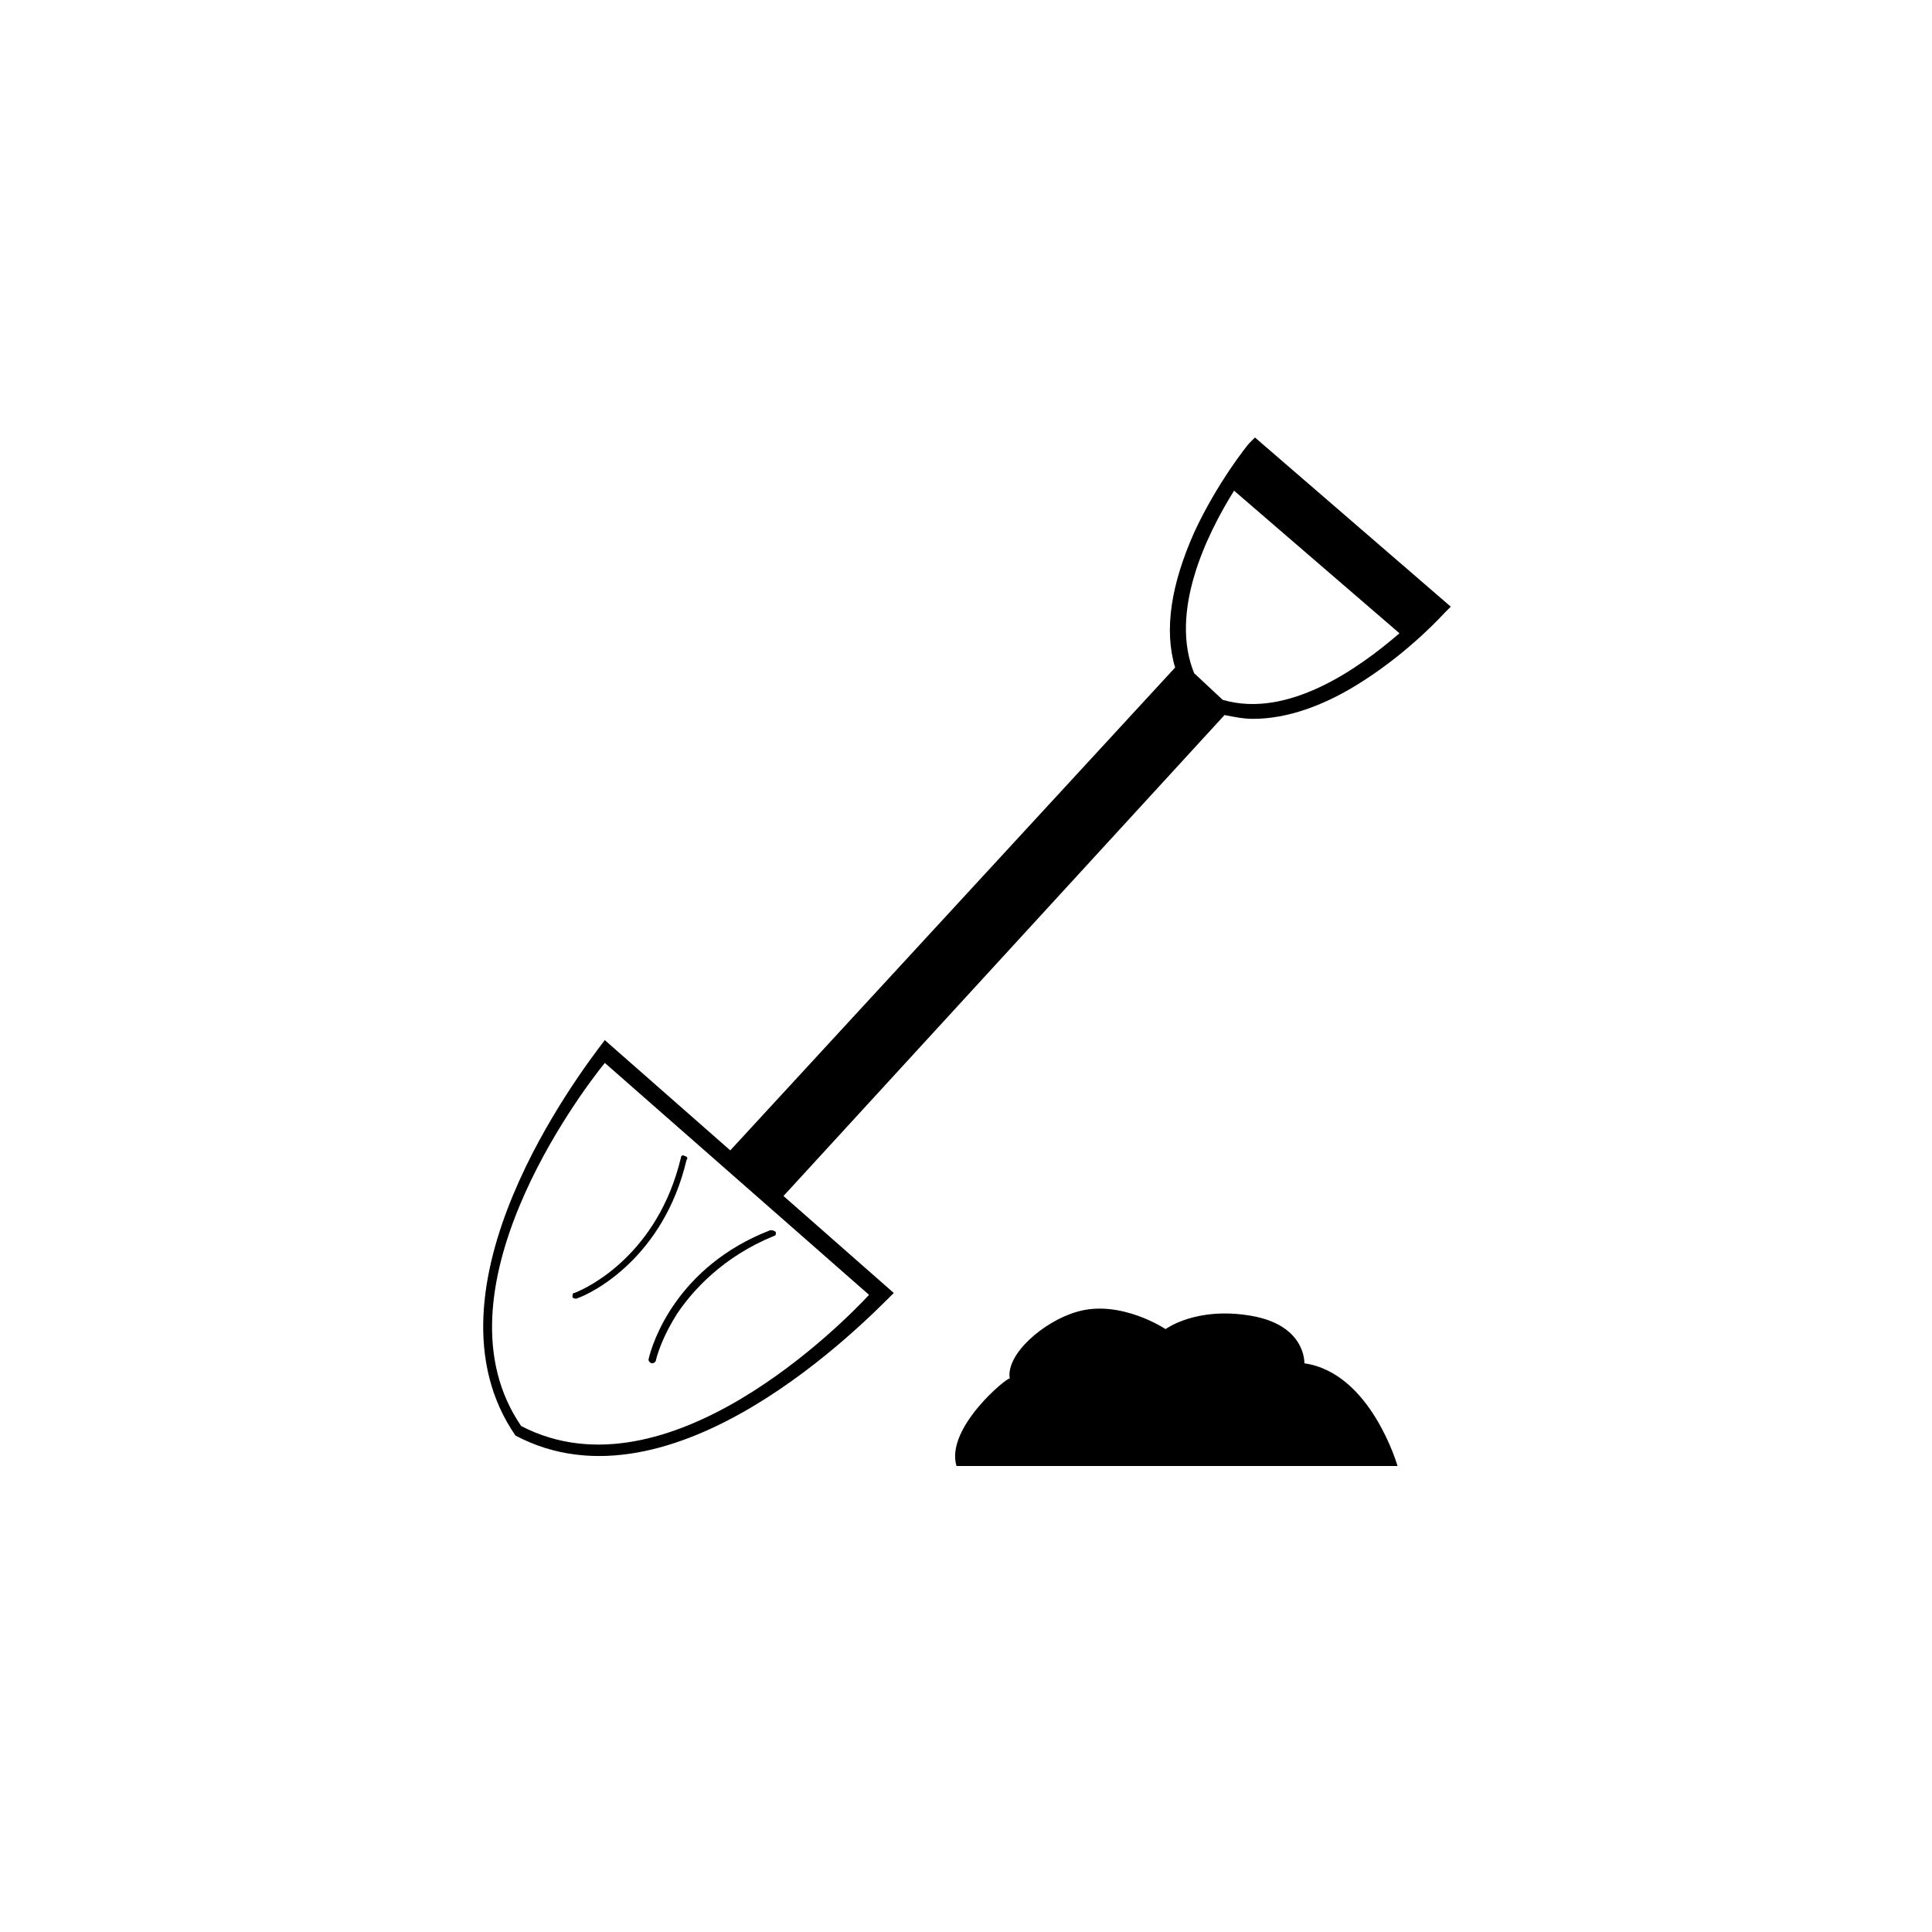
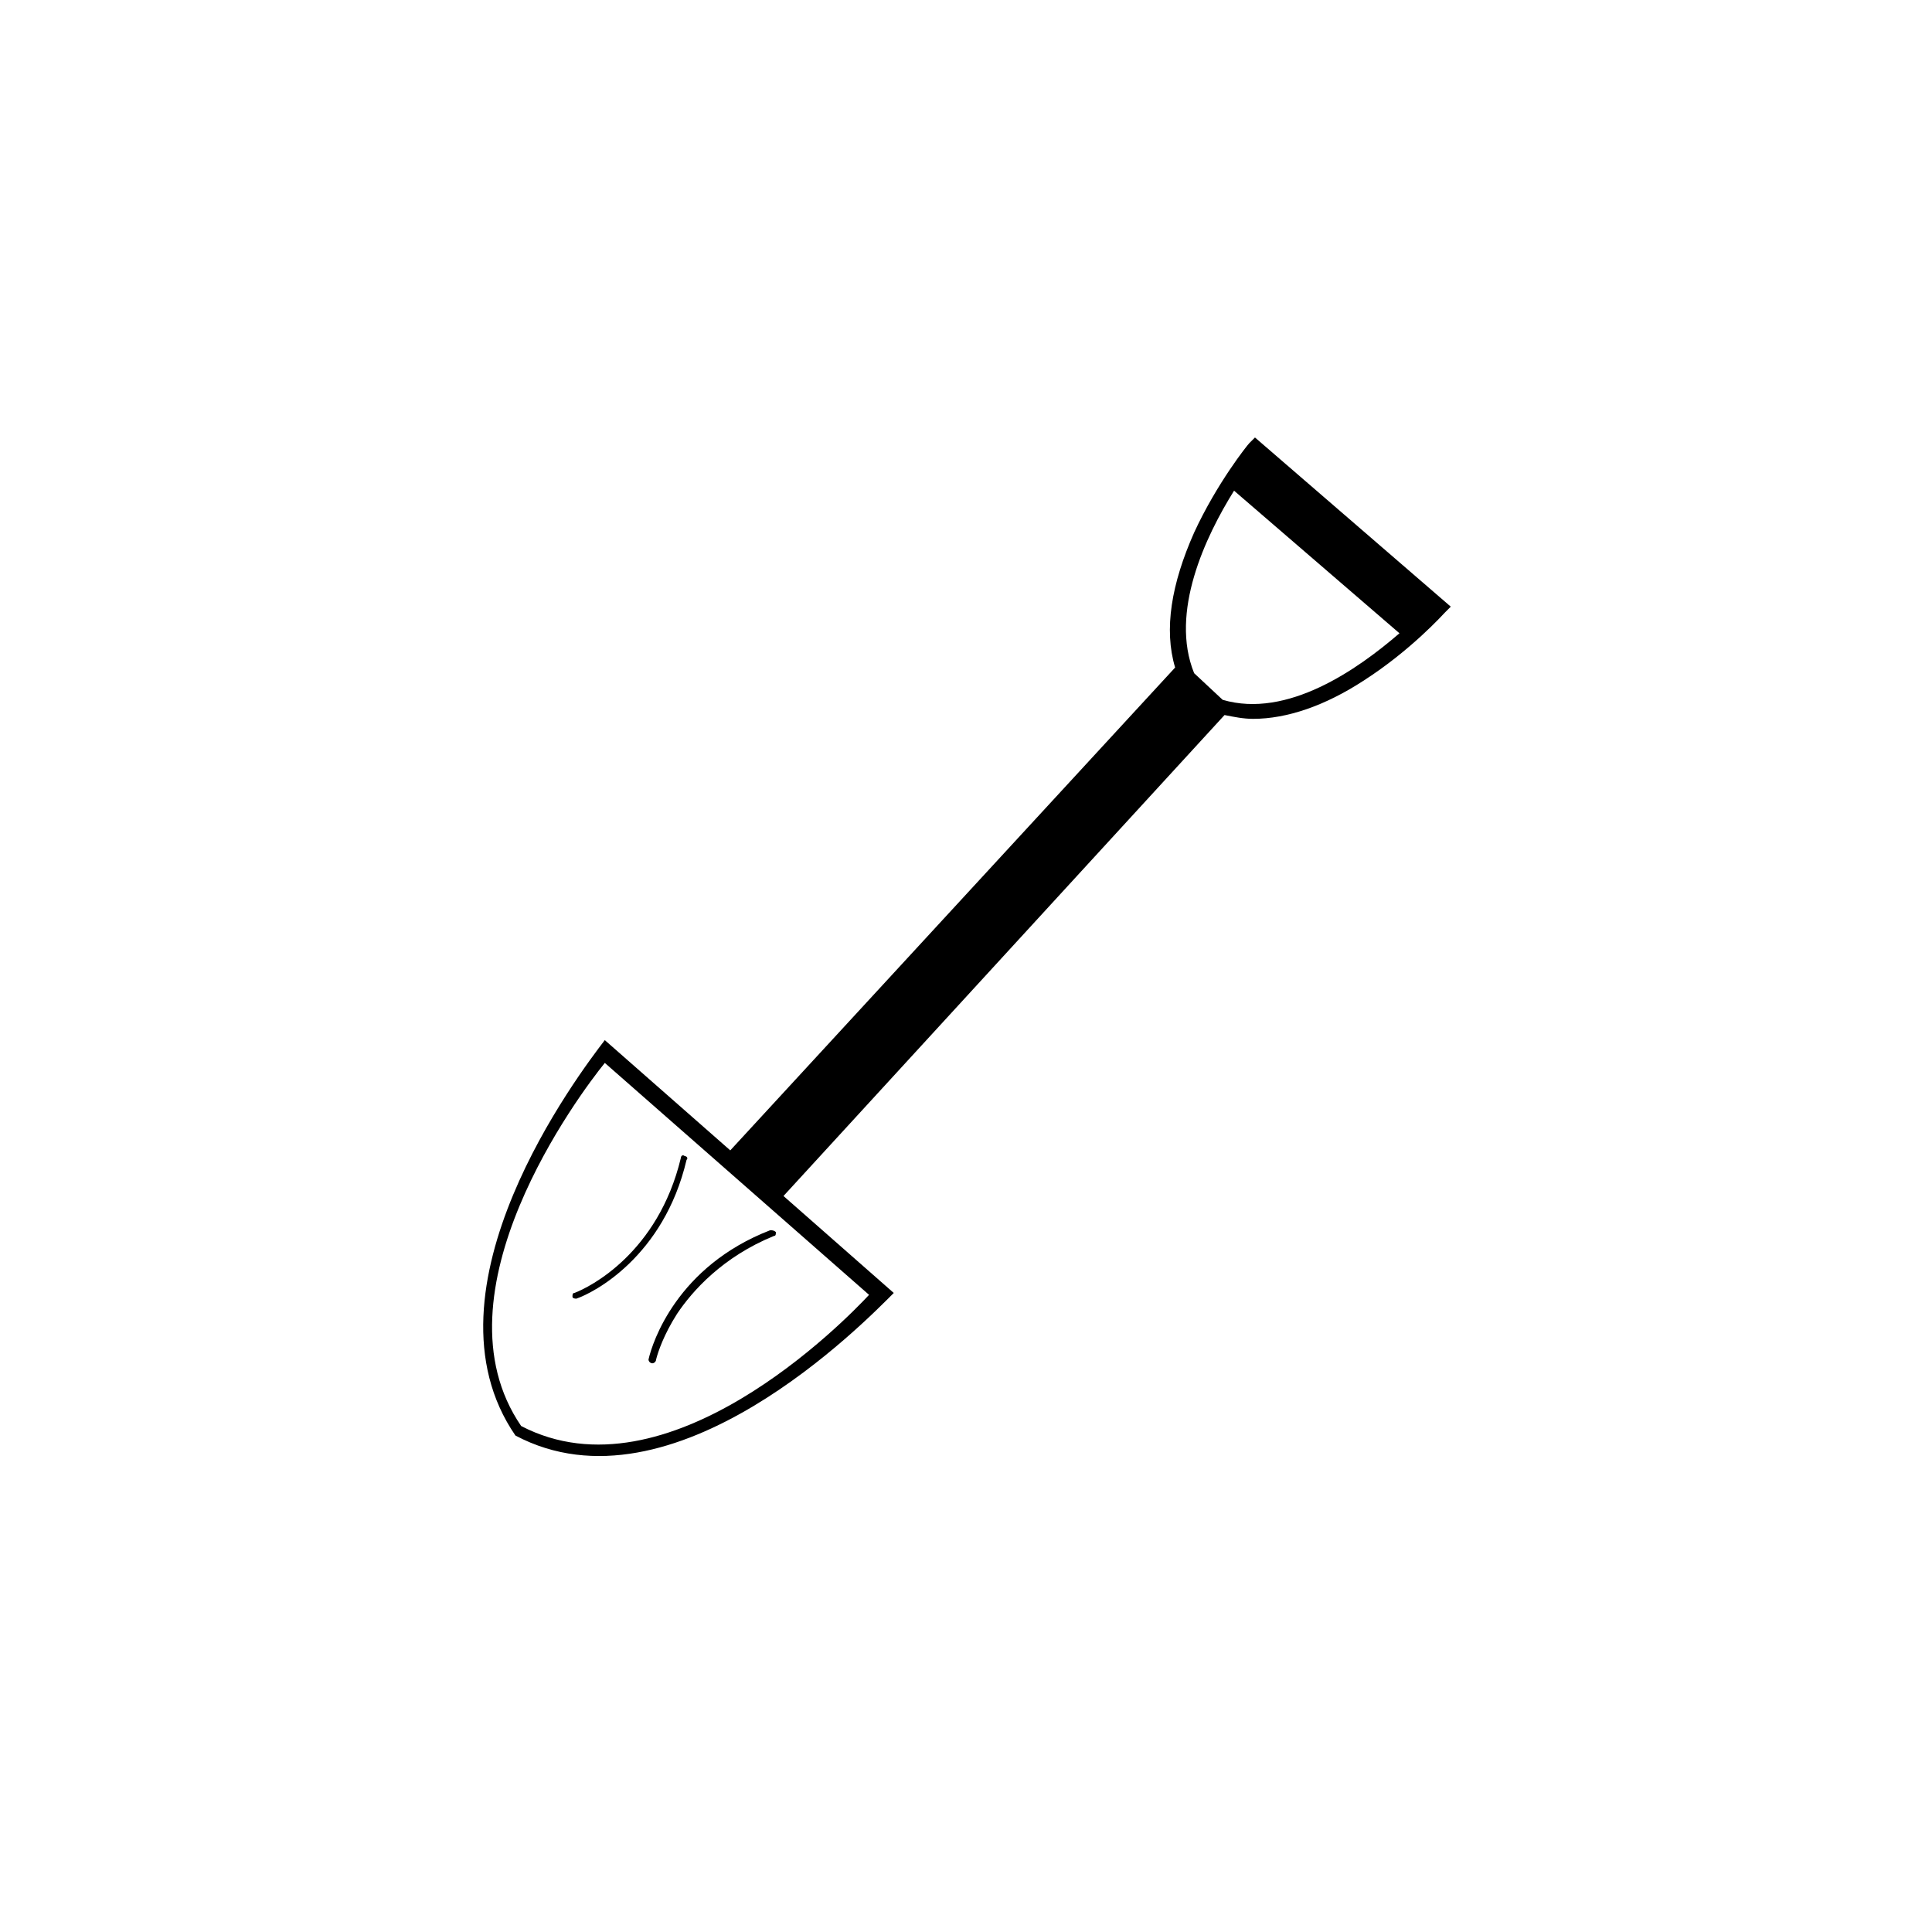
<svg xmlns="http://www.w3.org/2000/svg" fill="#000000" width="800px" height="800px" version="1.1" viewBox="144 144 512 512">
  <g>
    <path d="m316.87 505.29c-0.504 0-1.008-0.504-1.008-1.008 1.008-4.535 7.559-24.688 32.242-34.258 0.504 0 1.008 0 1.512 0.504 0 0.504 0 1.008-0.504 1.008-13.602 5.543-21.664 14.609-25.695 20.656-3.527 5.543-5.039 10.078-5.543 12.09 0.004 0.504-0.5 1.008-1.004 1.008z" />
-     <path d="m295.71 487.66c0-0.504 0-1.008 0.504-1.008 4.031-1.512 22.168-10.578 28.215-35.77 0-0.504 0.504-1.008 1.008-0.504 0.504 0 1.008 0.504 0.504 1.008-6.047 25.695-24.688 35.266-29.223 36.777 0 0-1.008 0-1.008-0.504z" />
-     <path d="m397.48 532.5h116.88s-7.055-24.688-24.688-27.207c0 0 0.504-10.078-14.105-12.594-14.609-2.519-22.672 3.527-22.672 3.527s-12.09-8.062-23.68-4.535c-8.566 2.519-18.641 11.082-17.633 17.633-0.504-0.504-17.129 13.102-14.105 23.176z" />
+     <path d="m295.71 487.66c0-0.504 0-1.008 0.504-1.008 4.031-1.512 22.168-10.578 28.215-35.77 0-0.504 0.504-1.008 1.008-0.504 0.504 0 1.008 0.504 0.504 1.008-6.047 25.695-24.688 35.266-29.223 36.777 0 0-1.008 0-1.008-0.504" />
    <path d="m476.58 259.94-1.512 1.512c-0.504 0.504-8.566 10.578-14.609 23.68-6.047 13.602-8.062 25.695-5.039 35.77l-117.89 127.96-33.254-29.219c-6.551 8.566-50.383 66-23.68 104.79 41.816 22.168 92.699-30.23 100.26-37.785l-29.223-25.695 116.88-127.46c2.519 0.504 5.039 1.008 7.559 1.008 9.07 0 19.145-3.527 29.223-10.078 12.594-8.062 21.16-17.633 21.664-18.137l1.512-1.512zm-102.27 227.21c-6.551 7.055-53.402 54.914-92.195 34.762-24.184-35.266 15.617-88.168 22.168-96.227zm93.707-157.69-7.555-7.055c-6.551-16.121 3.023-36.273 10.578-48.367l43.832 37.785c-11.082 9.574-29.727 22.676-46.855 17.637z" />
  </g>
</svg>